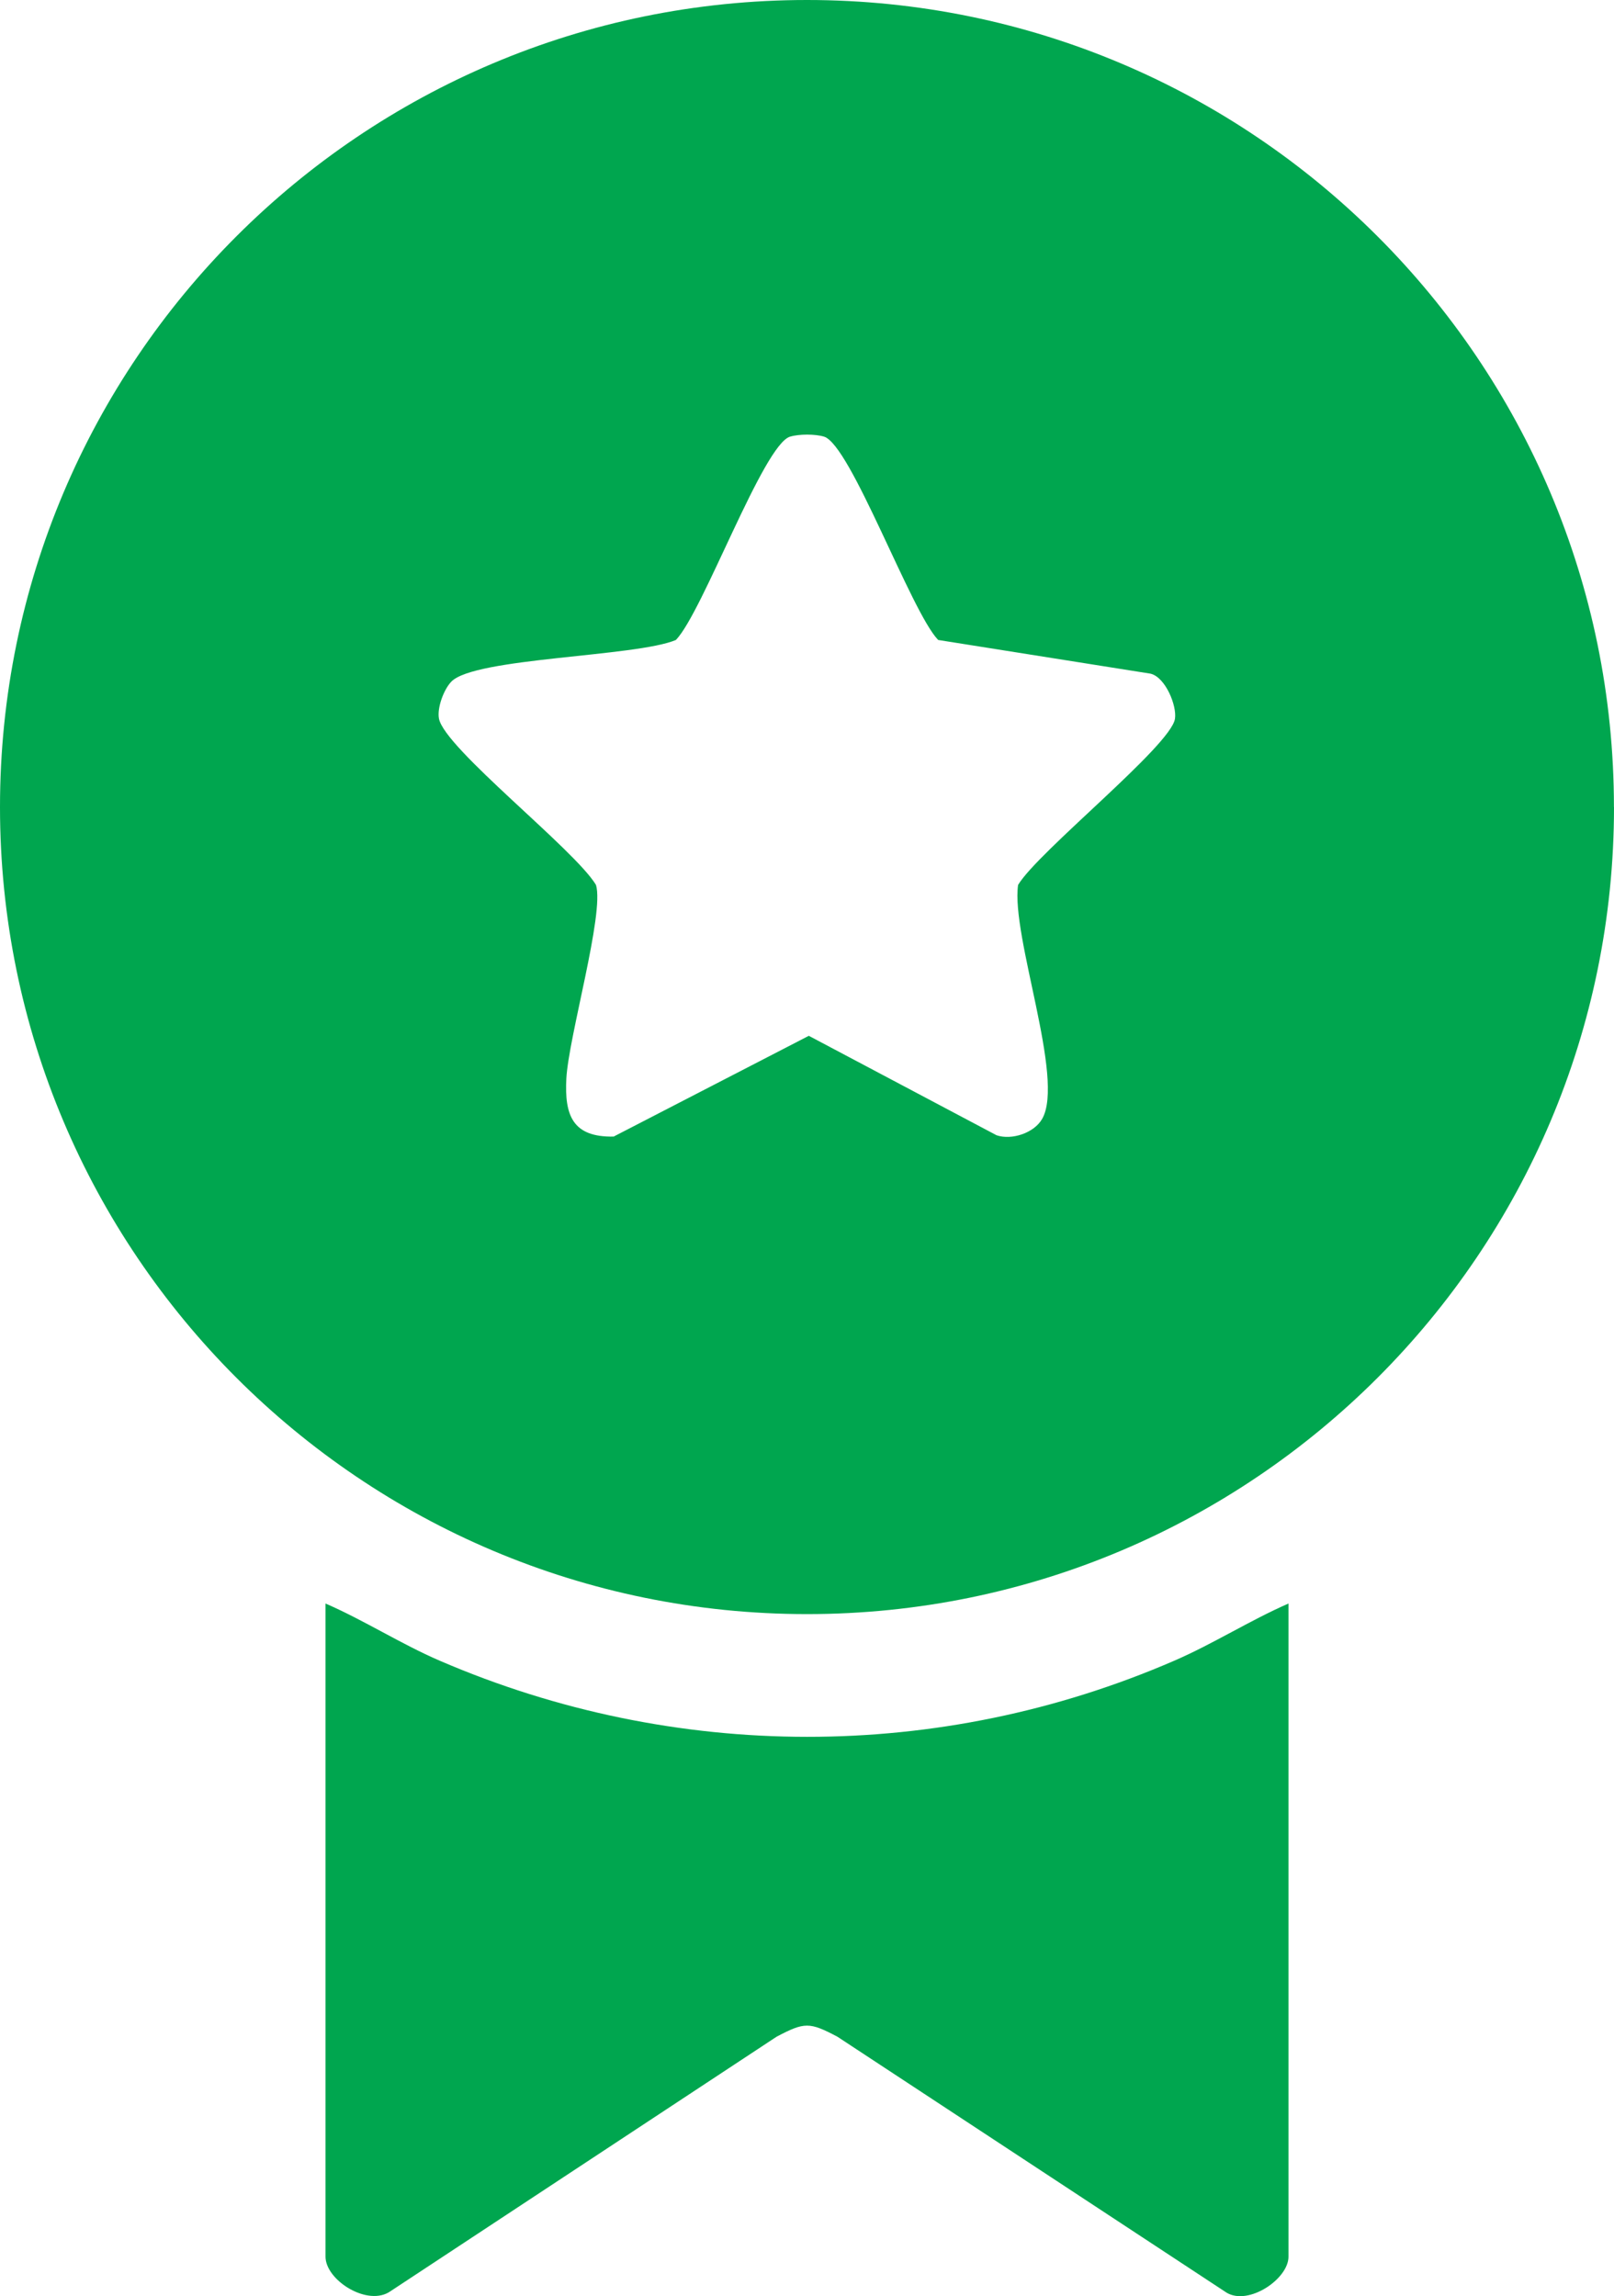
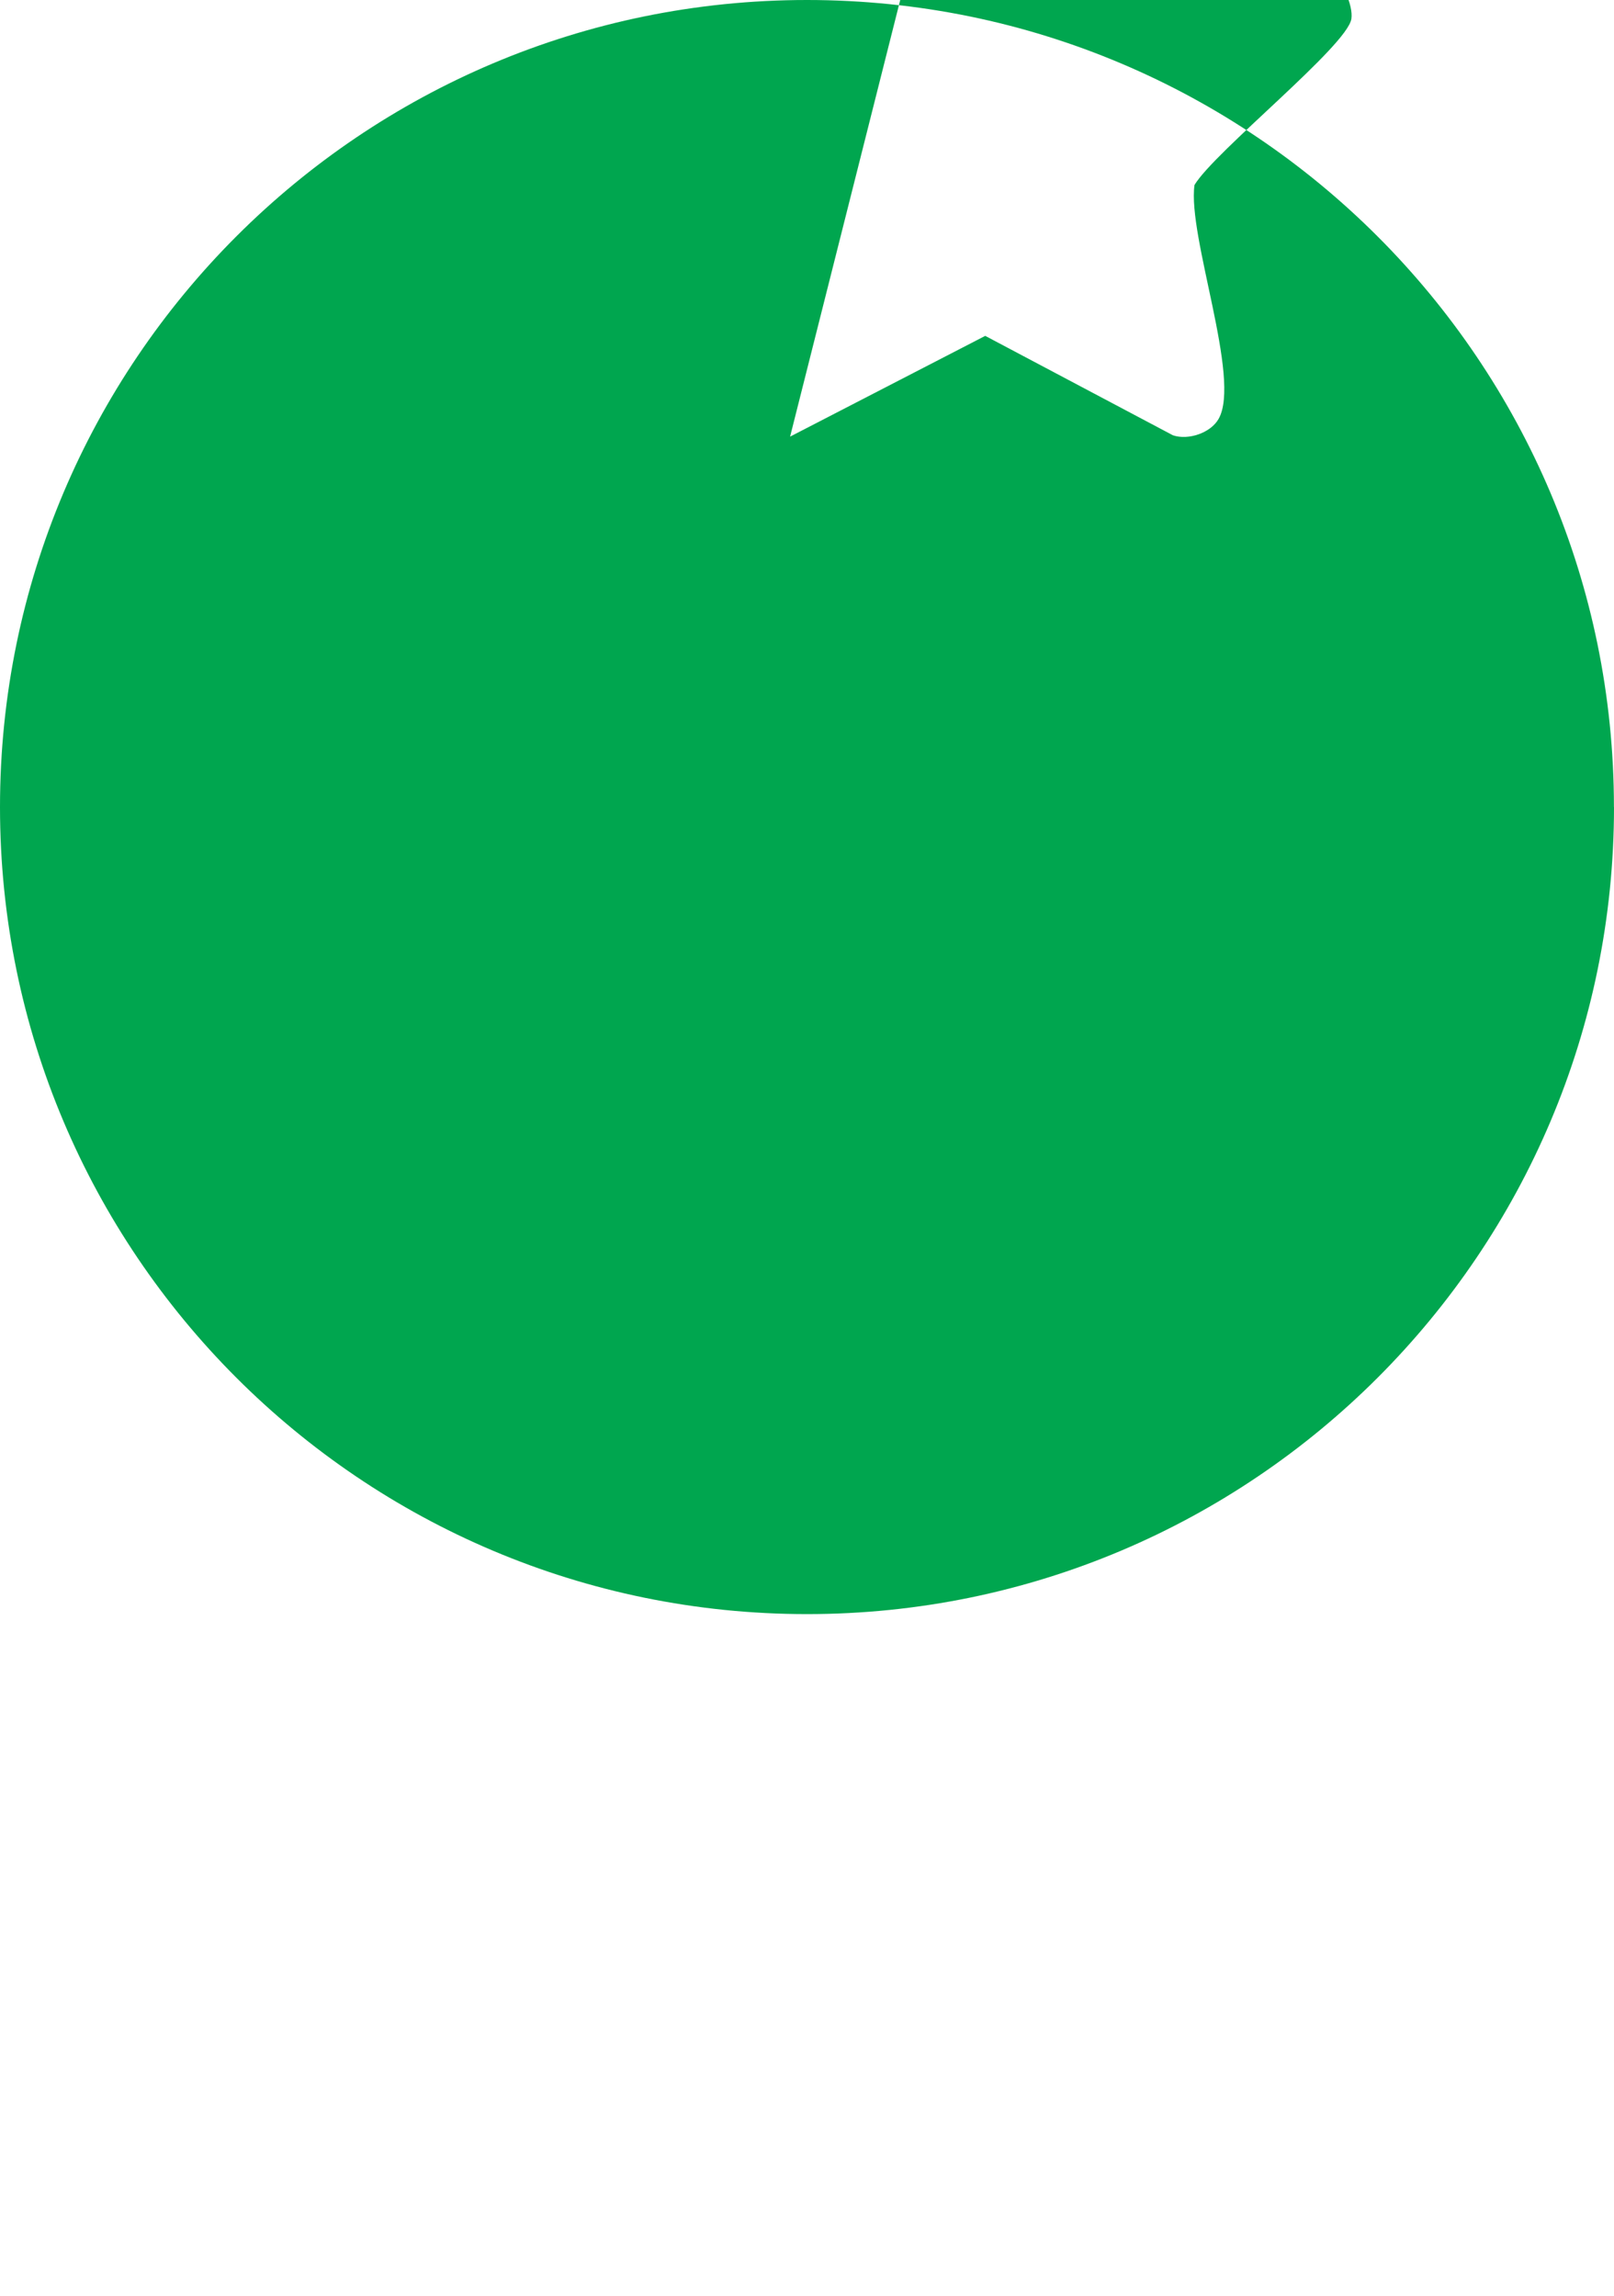
<svg xmlns="http://www.w3.org/2000/svg" id="Layer_2" data-name="Layer 2" viewBox="0 0 236.31 336.16">
  <defs>
    <style>
      .cls-1 {
        fill: #00a64f;
      }
    </style>
  </defs>
  <g id="Layer_1-2" data-name="Layer 1">
    <g>
-       <path class="cls-1" d="M236.31,118.15c0,65.25-52.9,118.15-118.15,118.15S0,183.41,0,118.15,52.9,0,118.15,0s118.15,52.9,118.15,118.15ZM115.68,63.92c-3.92,1.17-12.77,25.68-16.72,29.77-5.87,2.48-29.51,2.57-32.89,6.11-1.1,1.15-2.1,3.83-1.8,5.41.84,4.35,19.87,19.14,22.99,24.34,1.26,4.16-4.02,22.25-4.34,28.36-.28,5.37.91,8.6,6.93,8.48l28.57-14.75,27.49,14.56c2.23.75,5.49-.33,6.67-2.39,3.38-5.87-4.58-26.76-3.52-34.26,2.95-4.91,22.36-20.36,22.97-24.32.3-1.93-1.41-6.12-3.6-6.61l-31.07-4.93c-3.97-4.11-12.81-28.6-16.72-29.77-1.29-.39-3.65-.39-4.94,0Z" />
-       <path class="cls-1" d="M188.65,234.76v95.62c0,3.24-5.79,7.17-9.03,5.28l-57.01-37.49c-4.11-2.17-4.81-2.16-8.91,0l-56.5,37.24c-3.3,2.36-9.54-1.57-9.54-5.04v-95.62c5.7,2.48,11.03,5.92,16.74,8.38,34.35,14.81,73.15,14.89,107.51,0,5.71-2.47,11.05-5.89,16.74-8.38Z" />
+       <path class="cls-1" d="M236.31,118.15c0,65.25-52.9,118.15-118.15,118.15S0,183.41,0,118.15,52.9,0,118.15,0s118.15,52.9,118.15,118.15ZM115.68,63.92l28.57-14.75,27.49,14.56c2.23.75,5.49-.33,6.67-2.39,3.38-5.87-4.58-26.76-3.52-34.26,2.95-4.91,22.36-20.36,22.97-24.32.3-1.93-1.41-6.12-3.6-6.61l-31.07-4.93c-3.97-4.11-12.81-28.6-16.72-29.77-1.29-.39-3.65-.39-4.94,0Z" />
    </g>
  </g>
</svg>